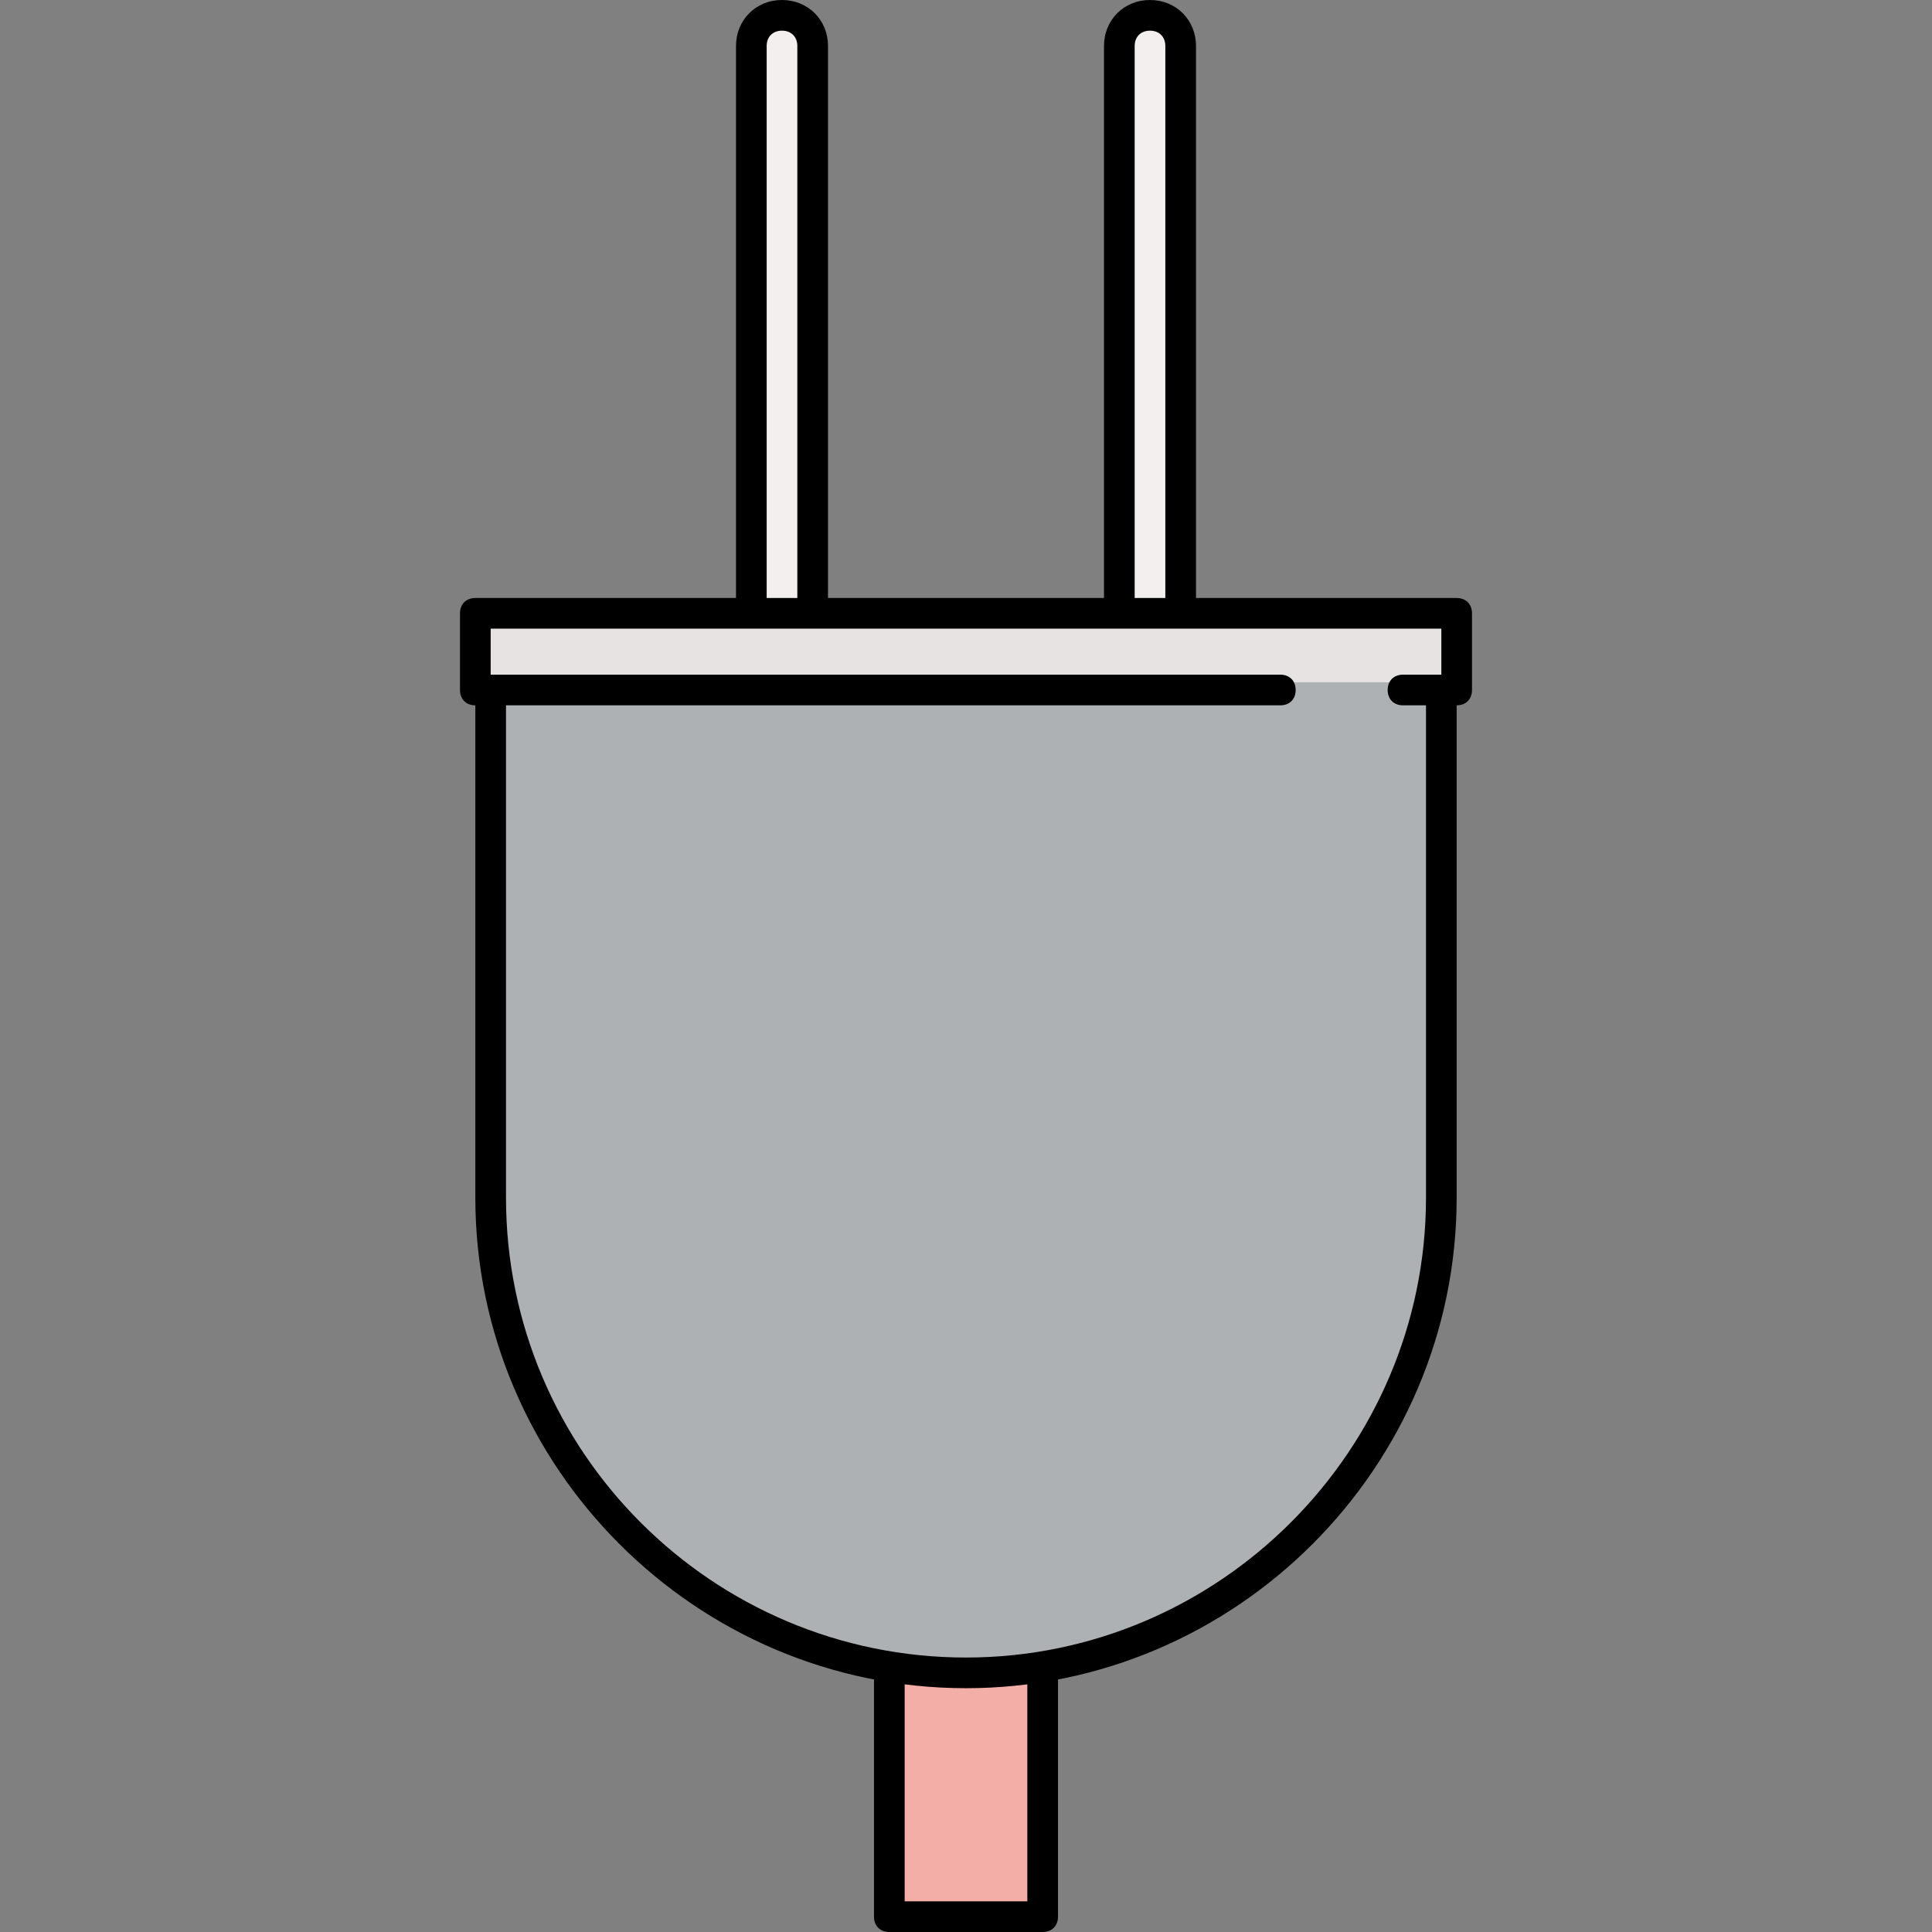
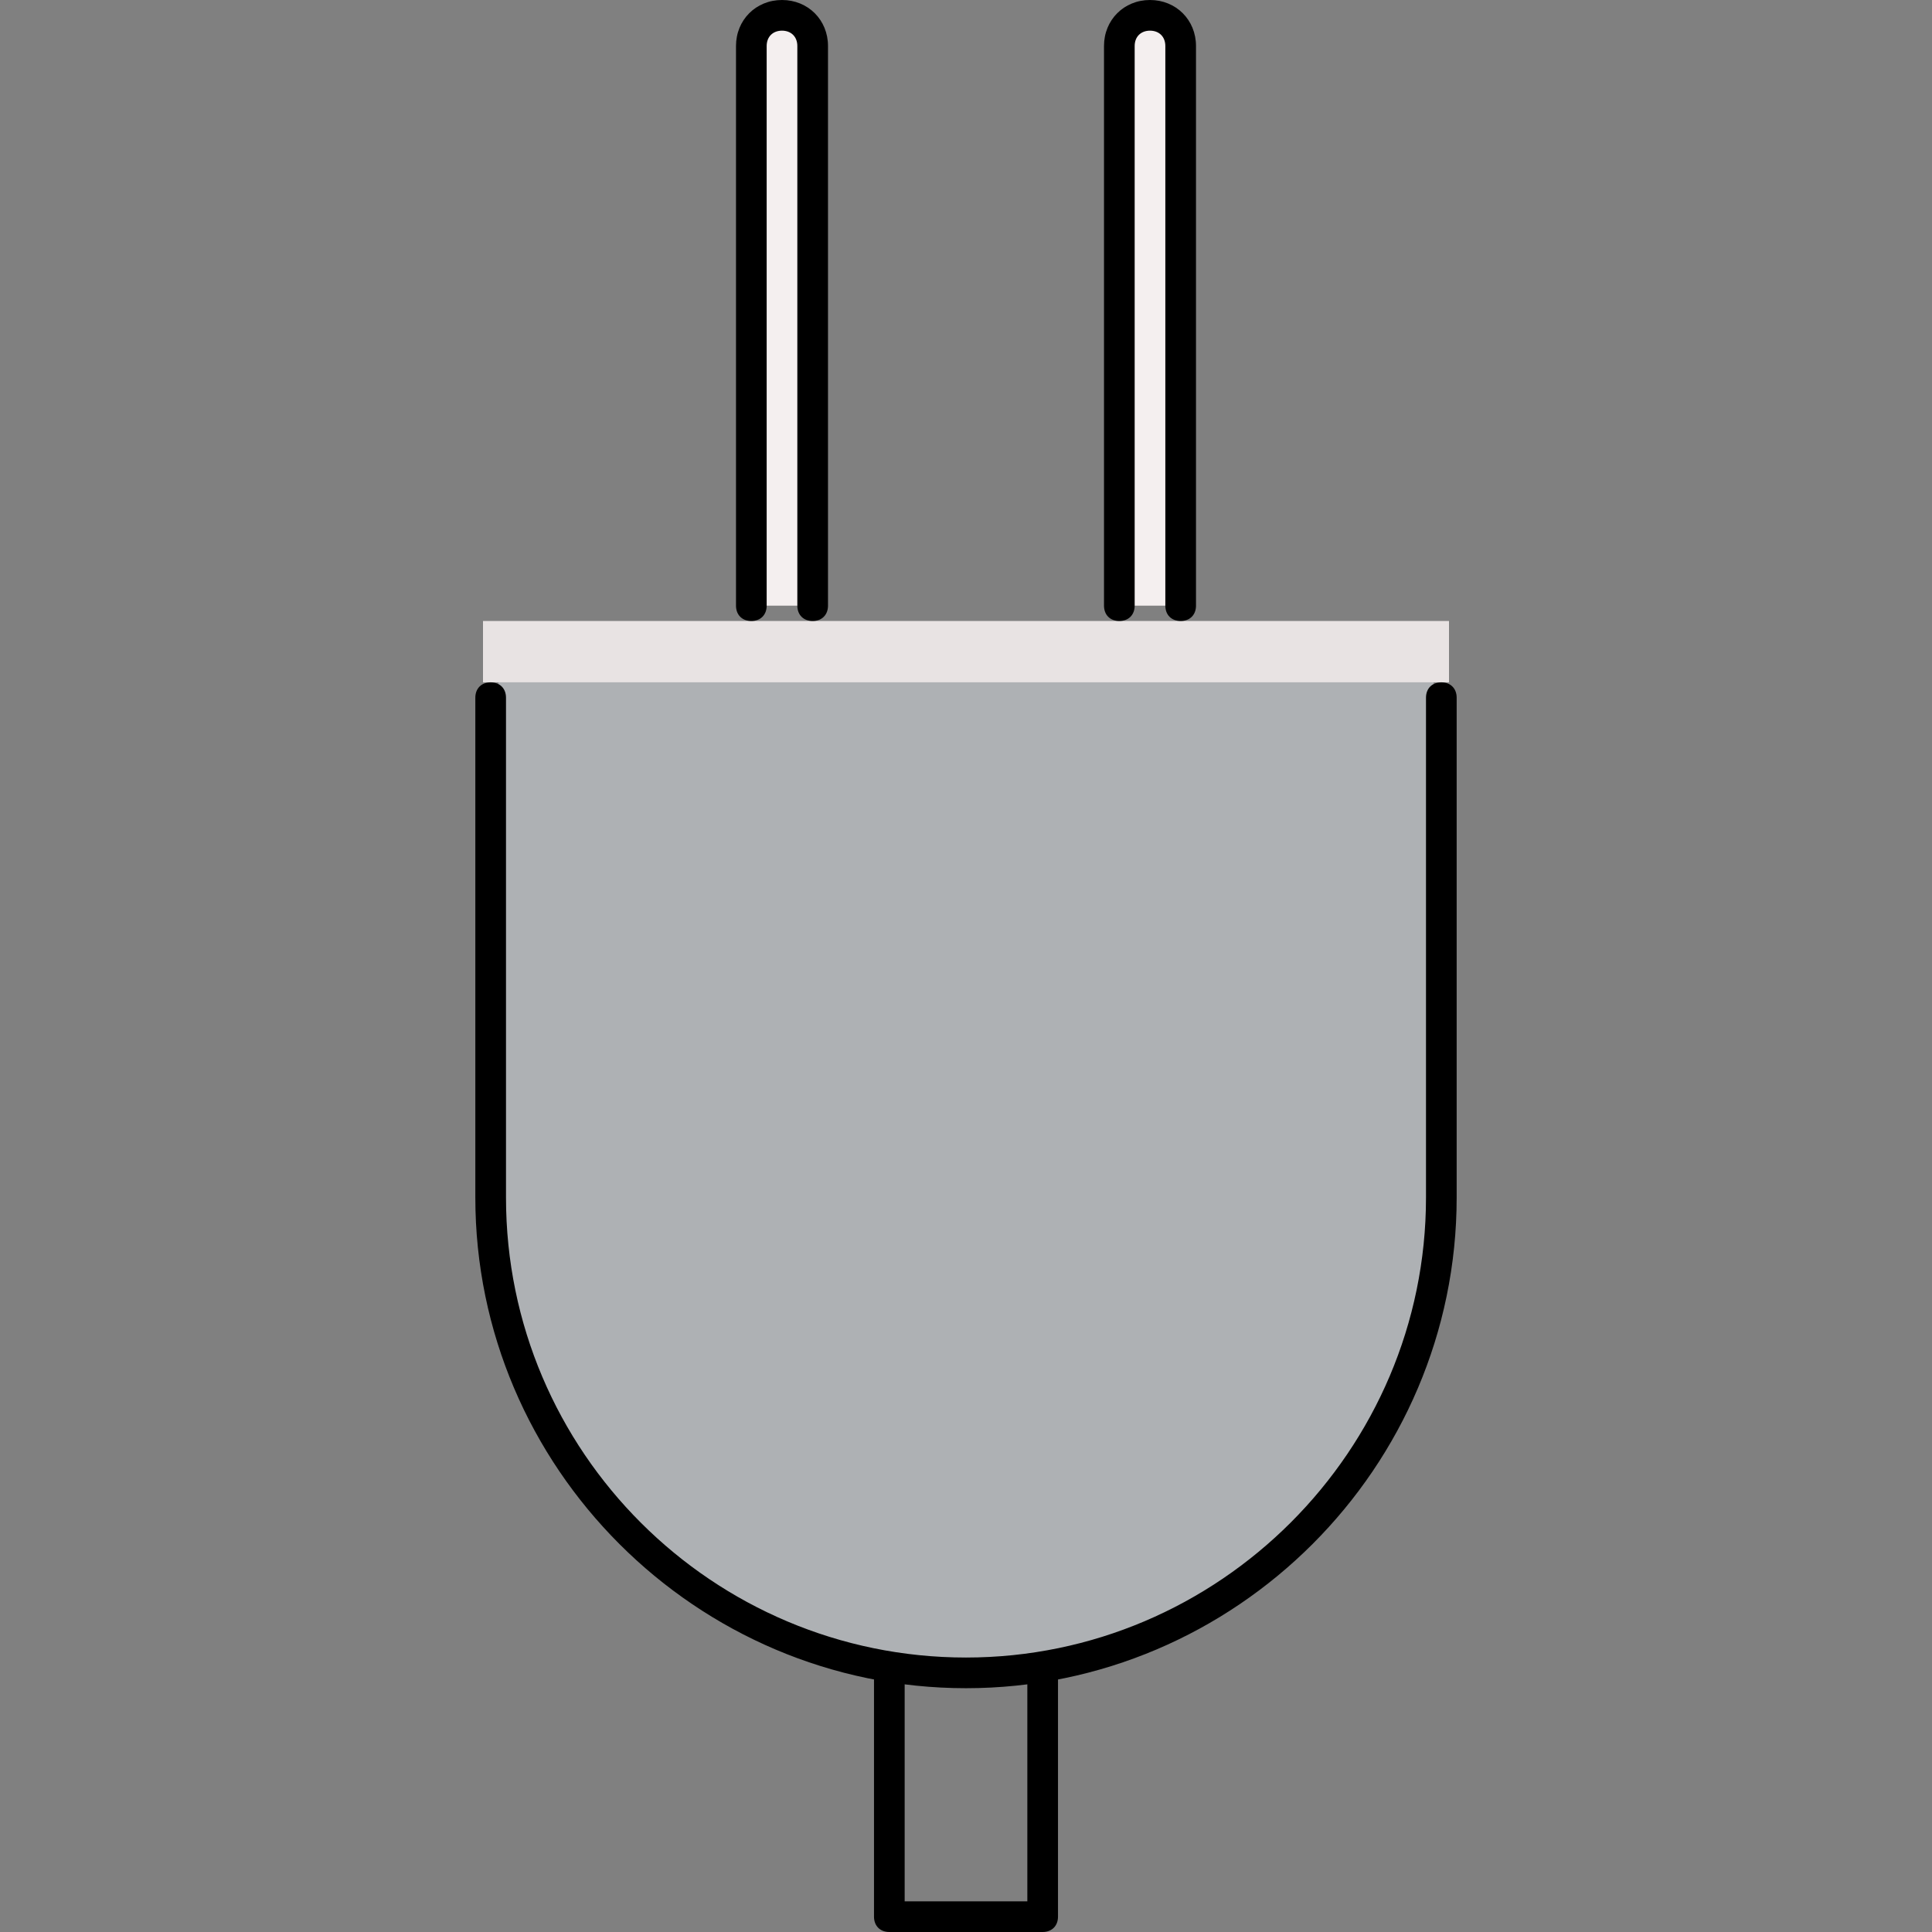
<svg xmlns="http://www.w3.org/2000/svg" version="1.1" id="Layer_1" viewBox="0 0 504 504" xml:space="preserve">
  <rect x="0" y="0" width="504" height="504" fill="#808080" stroke="none" />
  <path style="fill:#FF9999;" d="M232,502v2h2C232.8,504,232,502.8,232,502z" />
-   <path style="fill:#F4AEA8;" d="M252,438.4c-6,0-10-0.4-18-1.2V498h36v-60.8C266,438,258,438.4,252,438.4z" />
  <path style="fill:#AEB1B4;" d="M130,178v134.4c0,67.2,54.8,122,122,122s122-54.8,122-122V178H130z" />
  <path style="fill:#F4EFEF;" d="M204,6c-3.2,0-6,2.8-6,6v146h12V12C210,8.8,207.2,6,204,6z" />
  <g>
-     <path style="fill:#FF9999;" d="M196,12c0-0.4,0-1.2,0-1.6C196,11.2,196,11.6,196,12z" />
+     <path style="fill:#FF9999;" d="M196,12c0-0.4,0-1.2,0-1.6z" />
    <path style="fill:#FF9999;" d="M292,12c0-0.4,0-1.2,0-1.6C292,11.2,292,11.6,292,12z" />
  </g>
  <path style="fill:#F4EFEF;" d="M300,6c-3.2,0-6,2.8-6,6v146h12V12C306,8.8,303.2,6,300,6z" />
  <rect x="126" y="162" style="fill:#E8E3E3;" width="252" height="16" />
  <path d="M252,440.4c-70.4,0-128-57.6-128-128V182c0-2.4,1.6-4,4-4s4,1.6,4,4v130.4c0,66.4,54,120,120,120s120-54,120-120V182  c0-2.4,1.6-4,4-4s4,1.6,4,4v130.4C380,382.8,322.4,440.4,252,440.4z" />
  <path d="M212,162c-2.4,0-4-1.6-4-4V12c0-2.4-1.6-4-4-4s-4,1.6-4,4v146c0,2.4-1.6,4-4,4s-4-1.6-4-4V12c0-6.8,5.2-12,12-12  s12,5.2,12,12v146C216,160.4,214.4,162,212,162z" />
  <path d="M308,162c-2.4,0-4-1.6-4-4V12c0-2.4-1.6-4-4-4s-4,1.6-4,4v146c0,2.4-1.6,4-4,4s-4-1.6-4-4V12c0-6.8,5.2-12,12-12  s12,5.2,12,12v146C312,160.4,310.4,162,308,162z" />
  <path d="M272,504h-40c-2.4,0-4-1.6-4-4v-62c0-2.4,1.6-4,4-4s4,1.6,4,4v58h32v-58c0-2.4,1.6-4,4-4s4,1.6,4,4v62  C276,502.4,274.4,504,272,504z" />
-   <path d="M380,184h-14c-2.4,0-4-1.6-4-4s1.6-4,4-4h10v-12H128v12h206c2.4,0,4,1.6,4,4s-1.6,4-4,4H124c-2.4,0-4-1.6-4-4v-20  c0-2.4,1.6-4,4-4h256c2.4,0,4,1.6,4,4v20C384,182.4,382.4,184,380,184z" />
</svg>